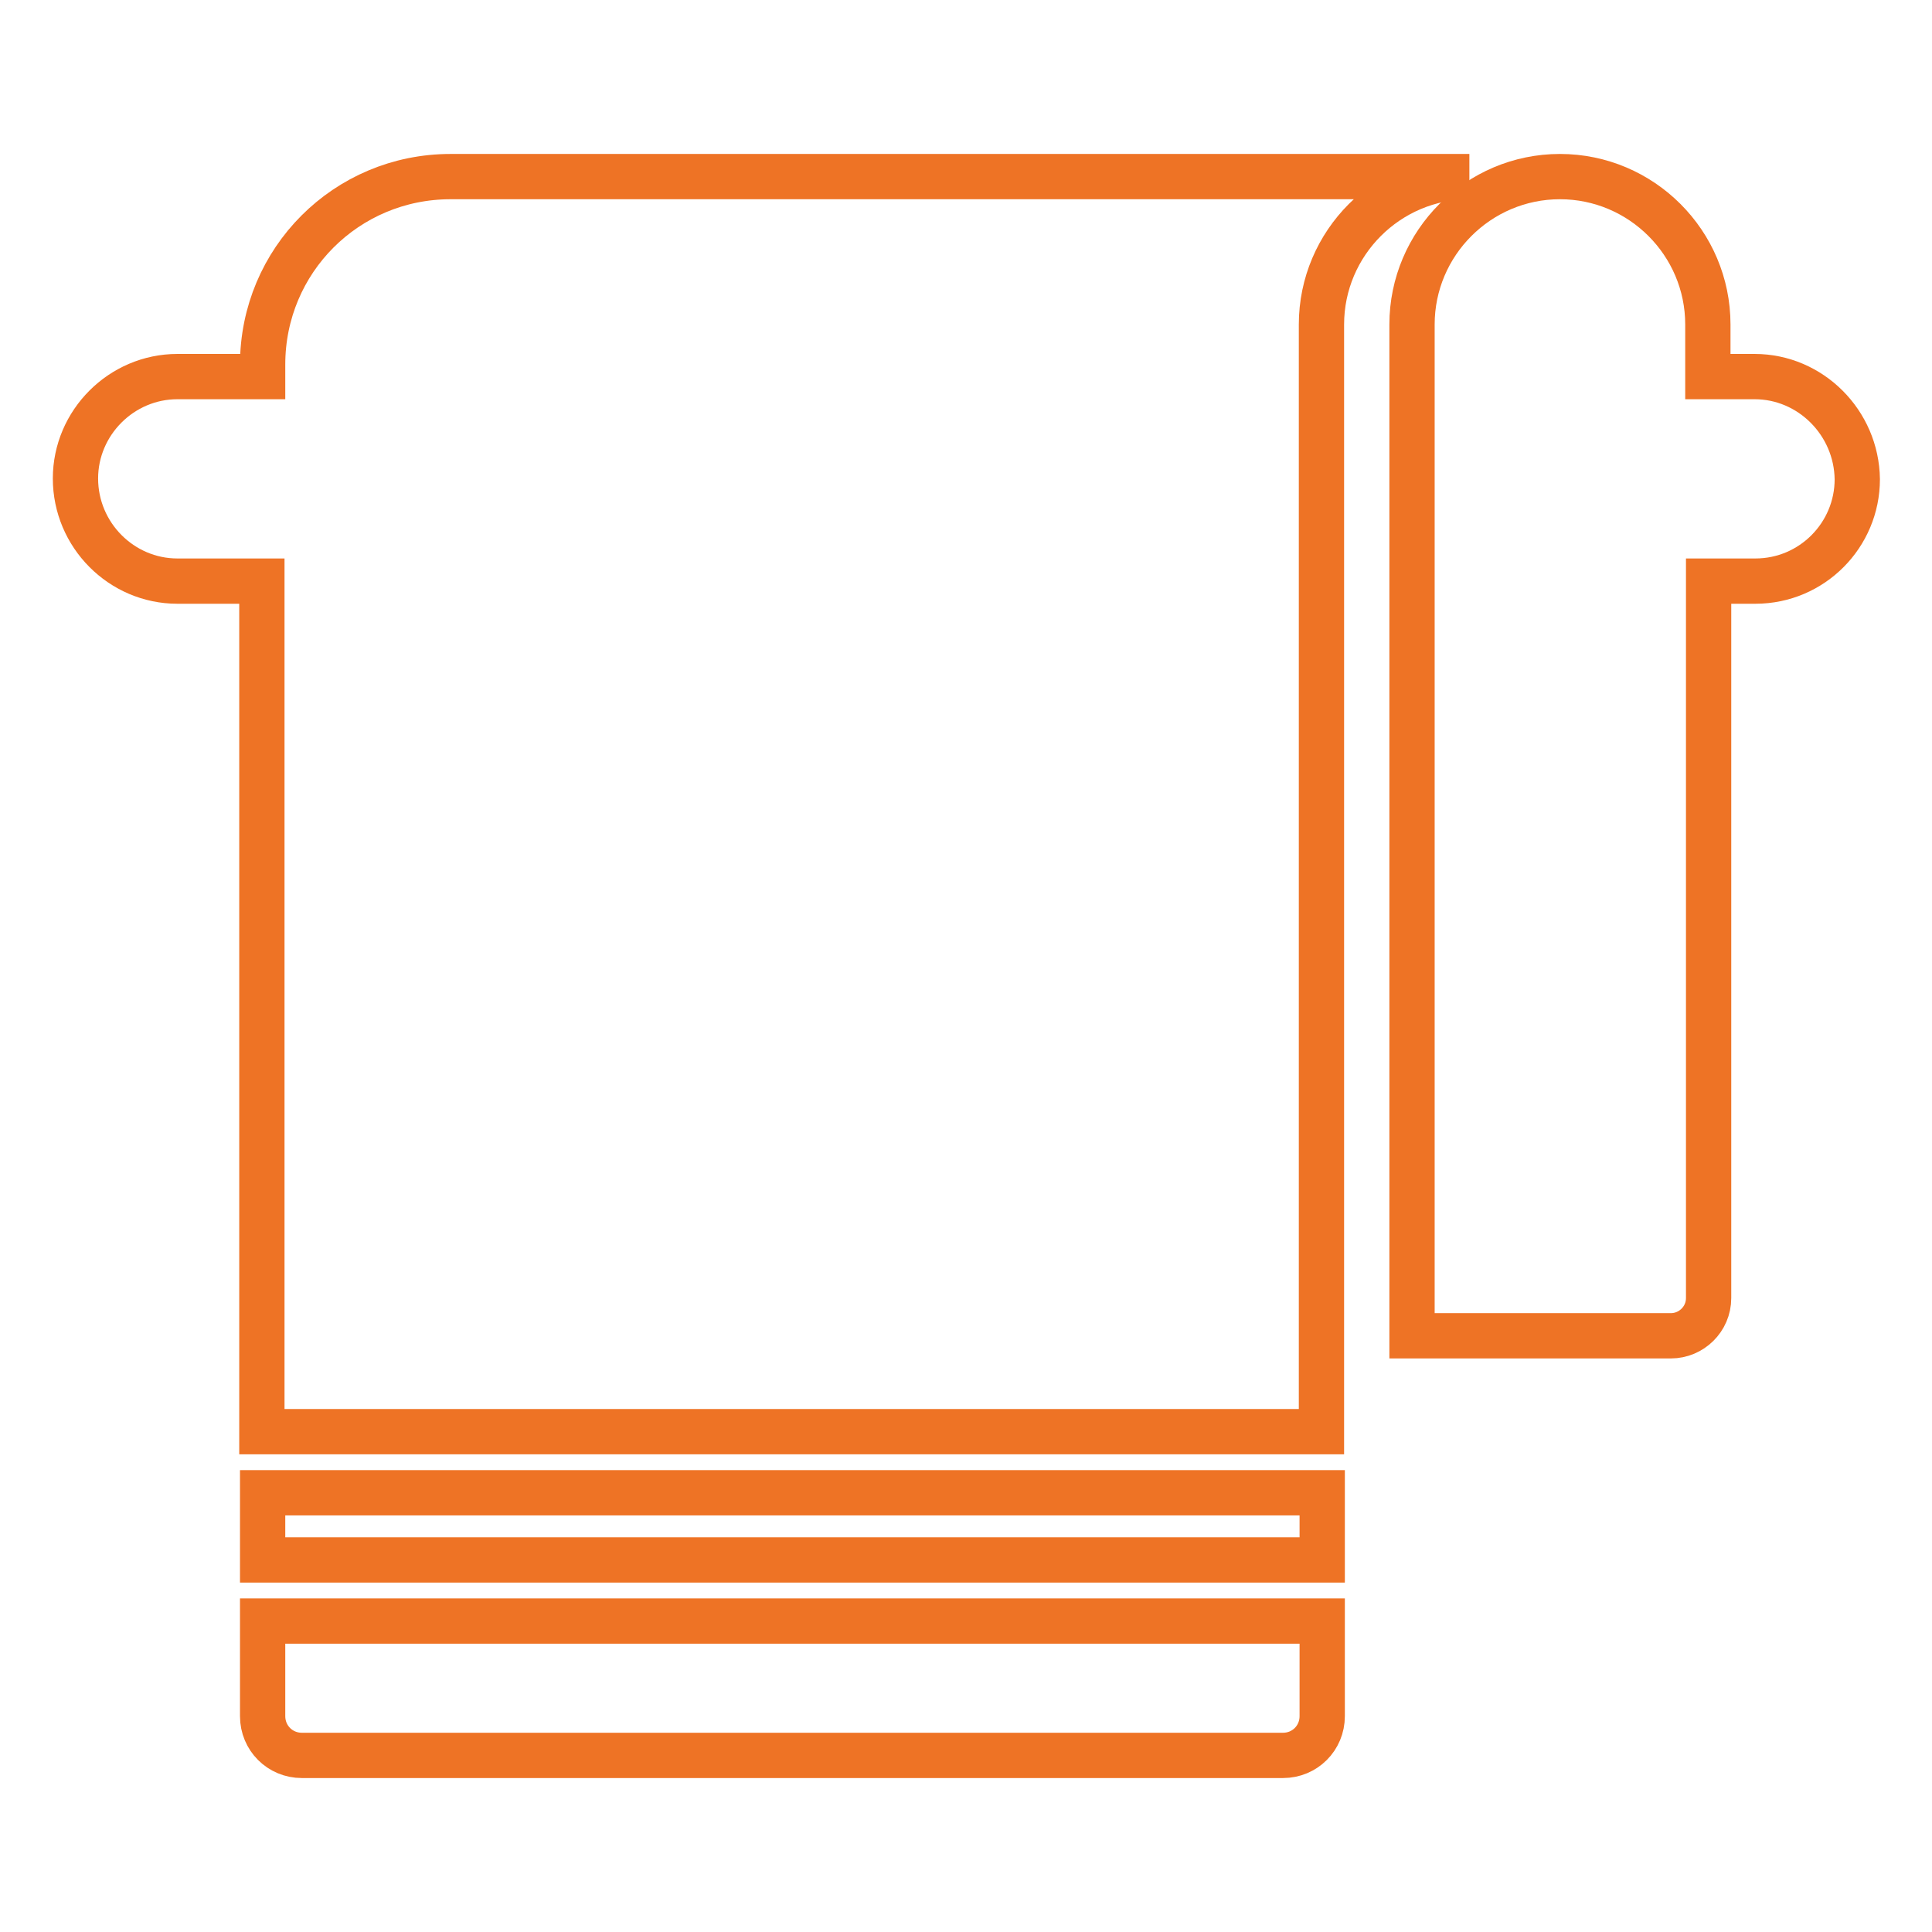
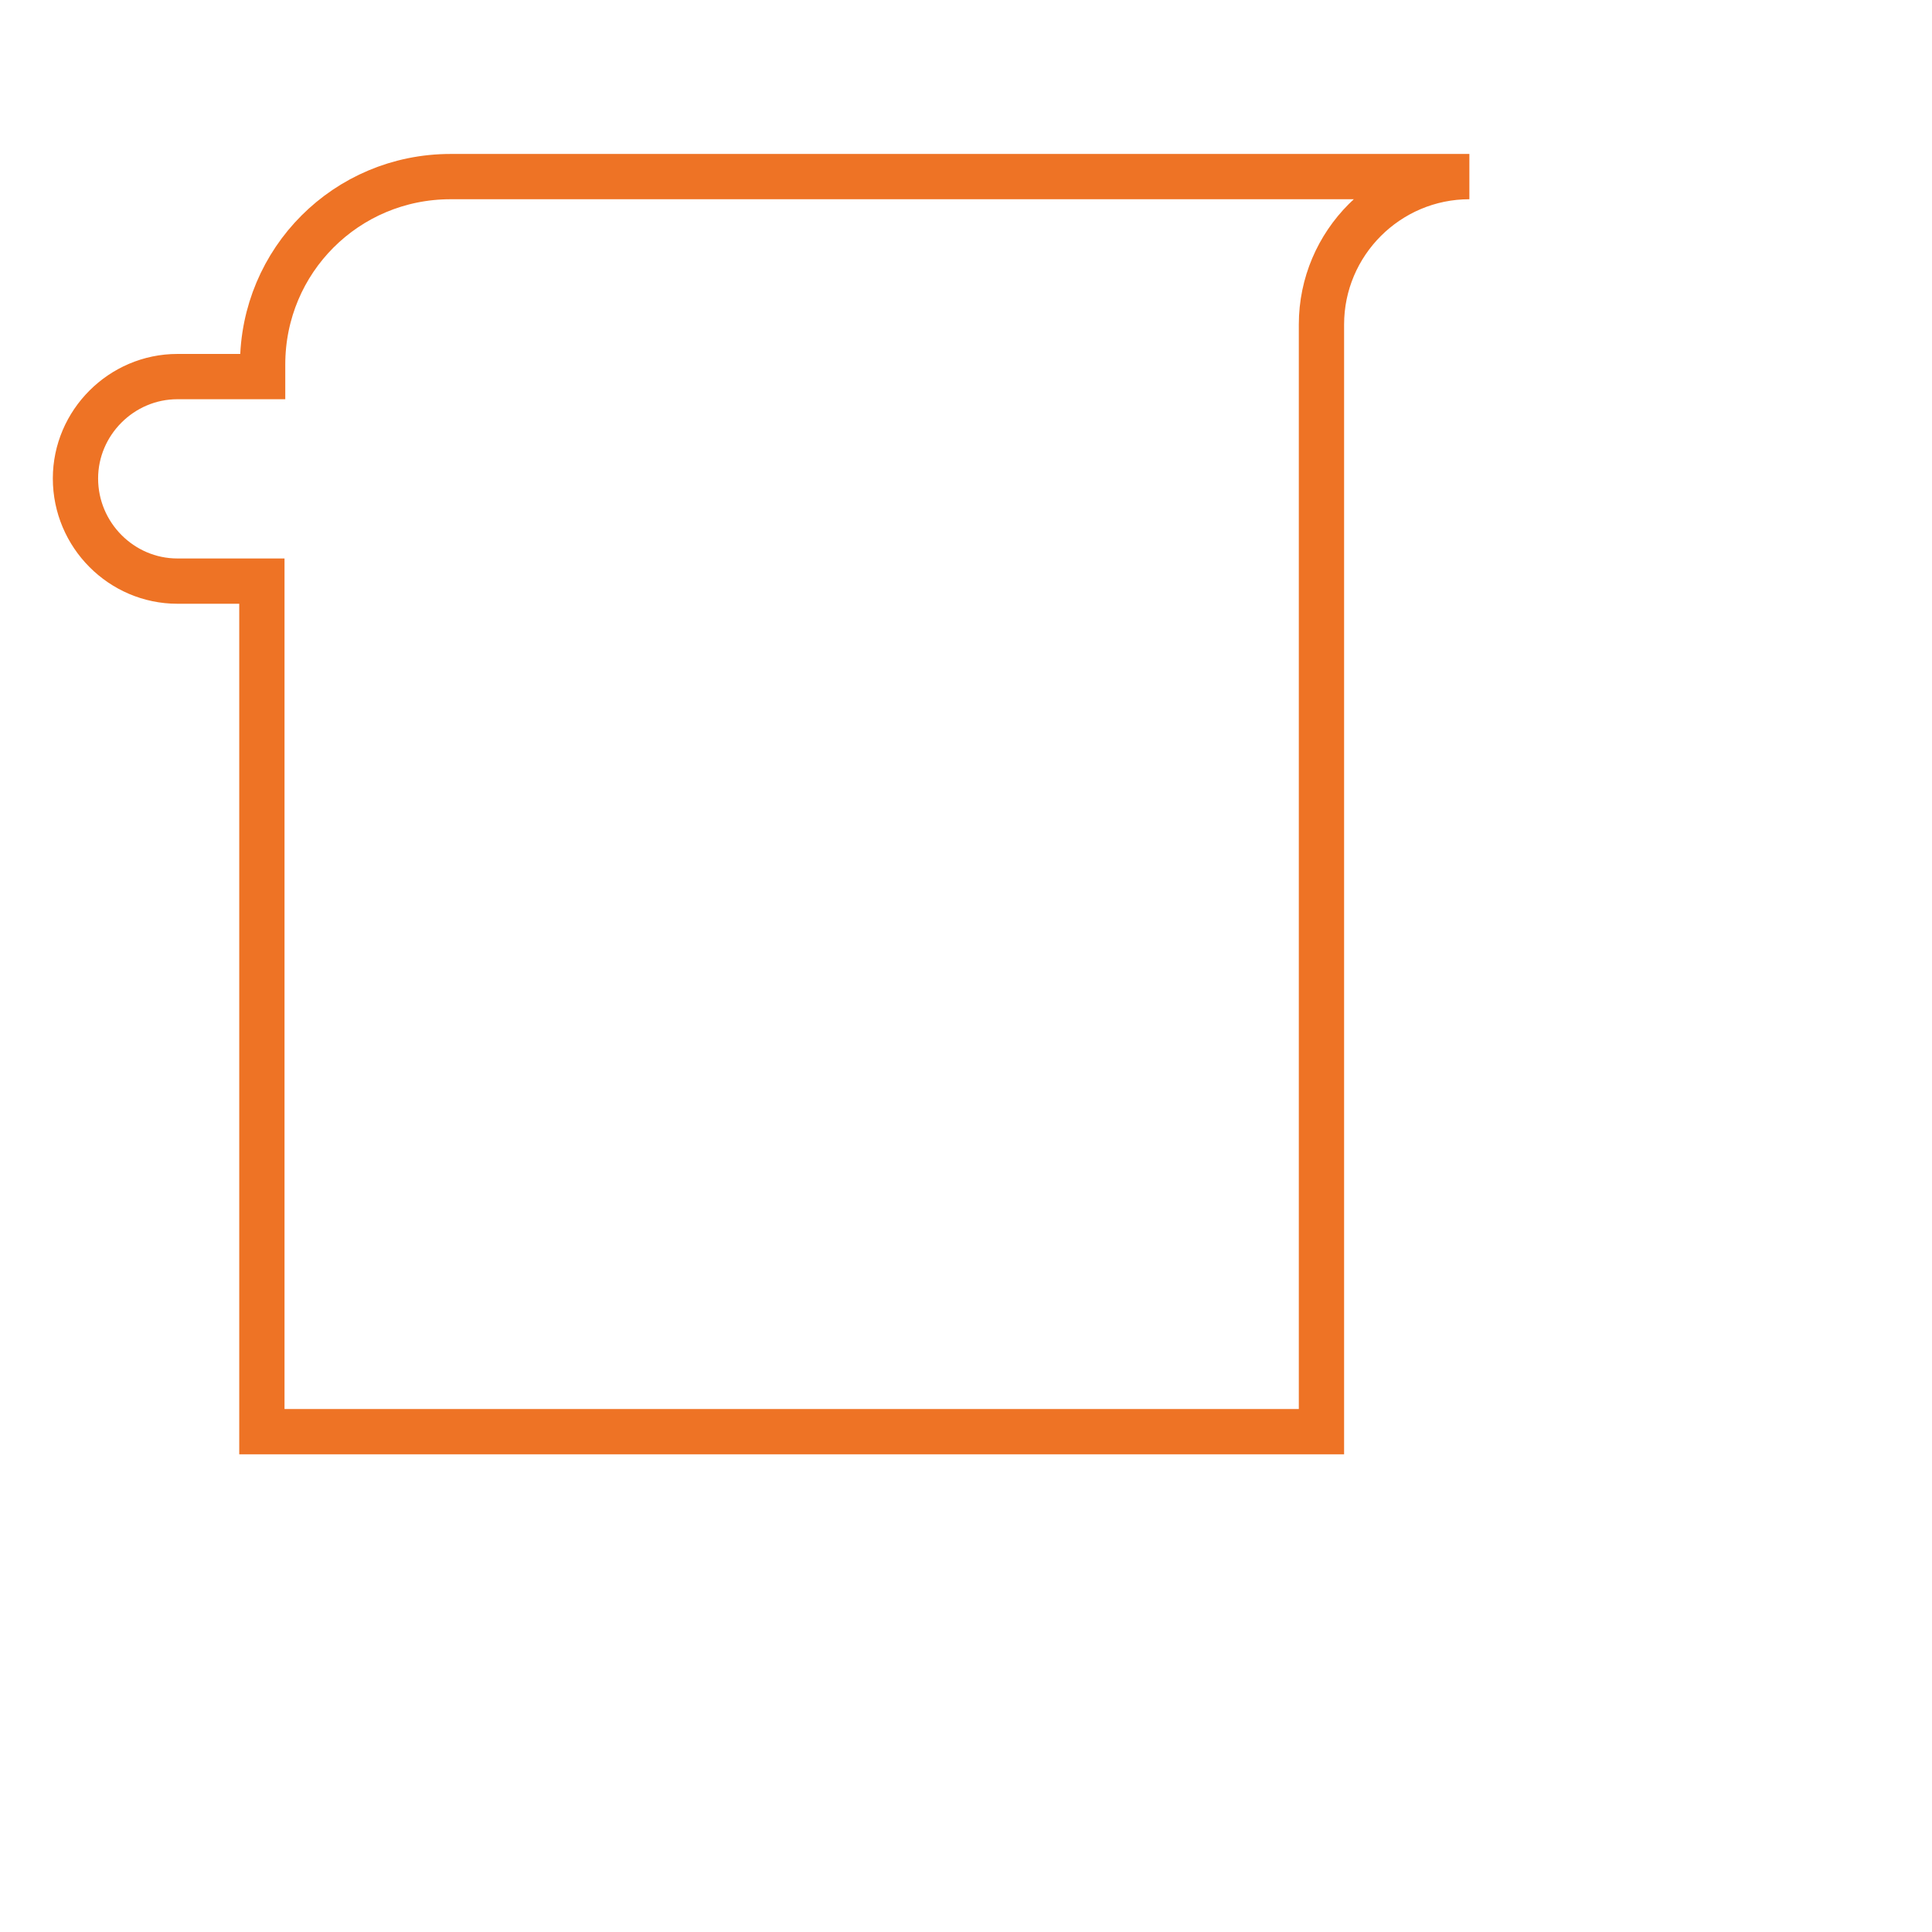
<svg xmlns="http://www.w3.org/2000/svg" version="1.1" x="0px" y="0px" viewBox="0 0 256 256" enable-background="new 0 0 256 256" xml:space="preserve">
  <g>
-     <path stroke-width="6" fill-opacity="0" stroke="#ee7325" d="M34.8,227.4c0,2.9,2.3,5.2,5.2,5.2h130c2.9,0,5.2-2.3,5.2-5.2v-12.6H34.8V227.4z M34.8,197.8h140.4v8.9 H34.8V197.8z M232.5,49.9h-6.2V43c0-10.8-8.8-19.6-19.6-19.6c-10.8,0-19.6,8.8-19.6,19.6v134h34.3c2.7,0,5-2.2,5-5V77h6.2 c7.5,0,13.5-6.1,13.5-13.5C246,56,239.9,49.9,232.5,49.9z" />
    <path stroke-width="6" fill-opacity="0" stroke="#ee7325" d="M59.7,23.4c-13.8,0-24.9,11.1-24.9,24.9v1.6H23.5C16.1,49.9,10,56,10,63.4C10,70.9,16.1,77,23.5,77h11.2 v112.7h140.4V43c0-10.8,8.8-19.6,19.6-19.6H59.7z" />
  </g>
</svg>